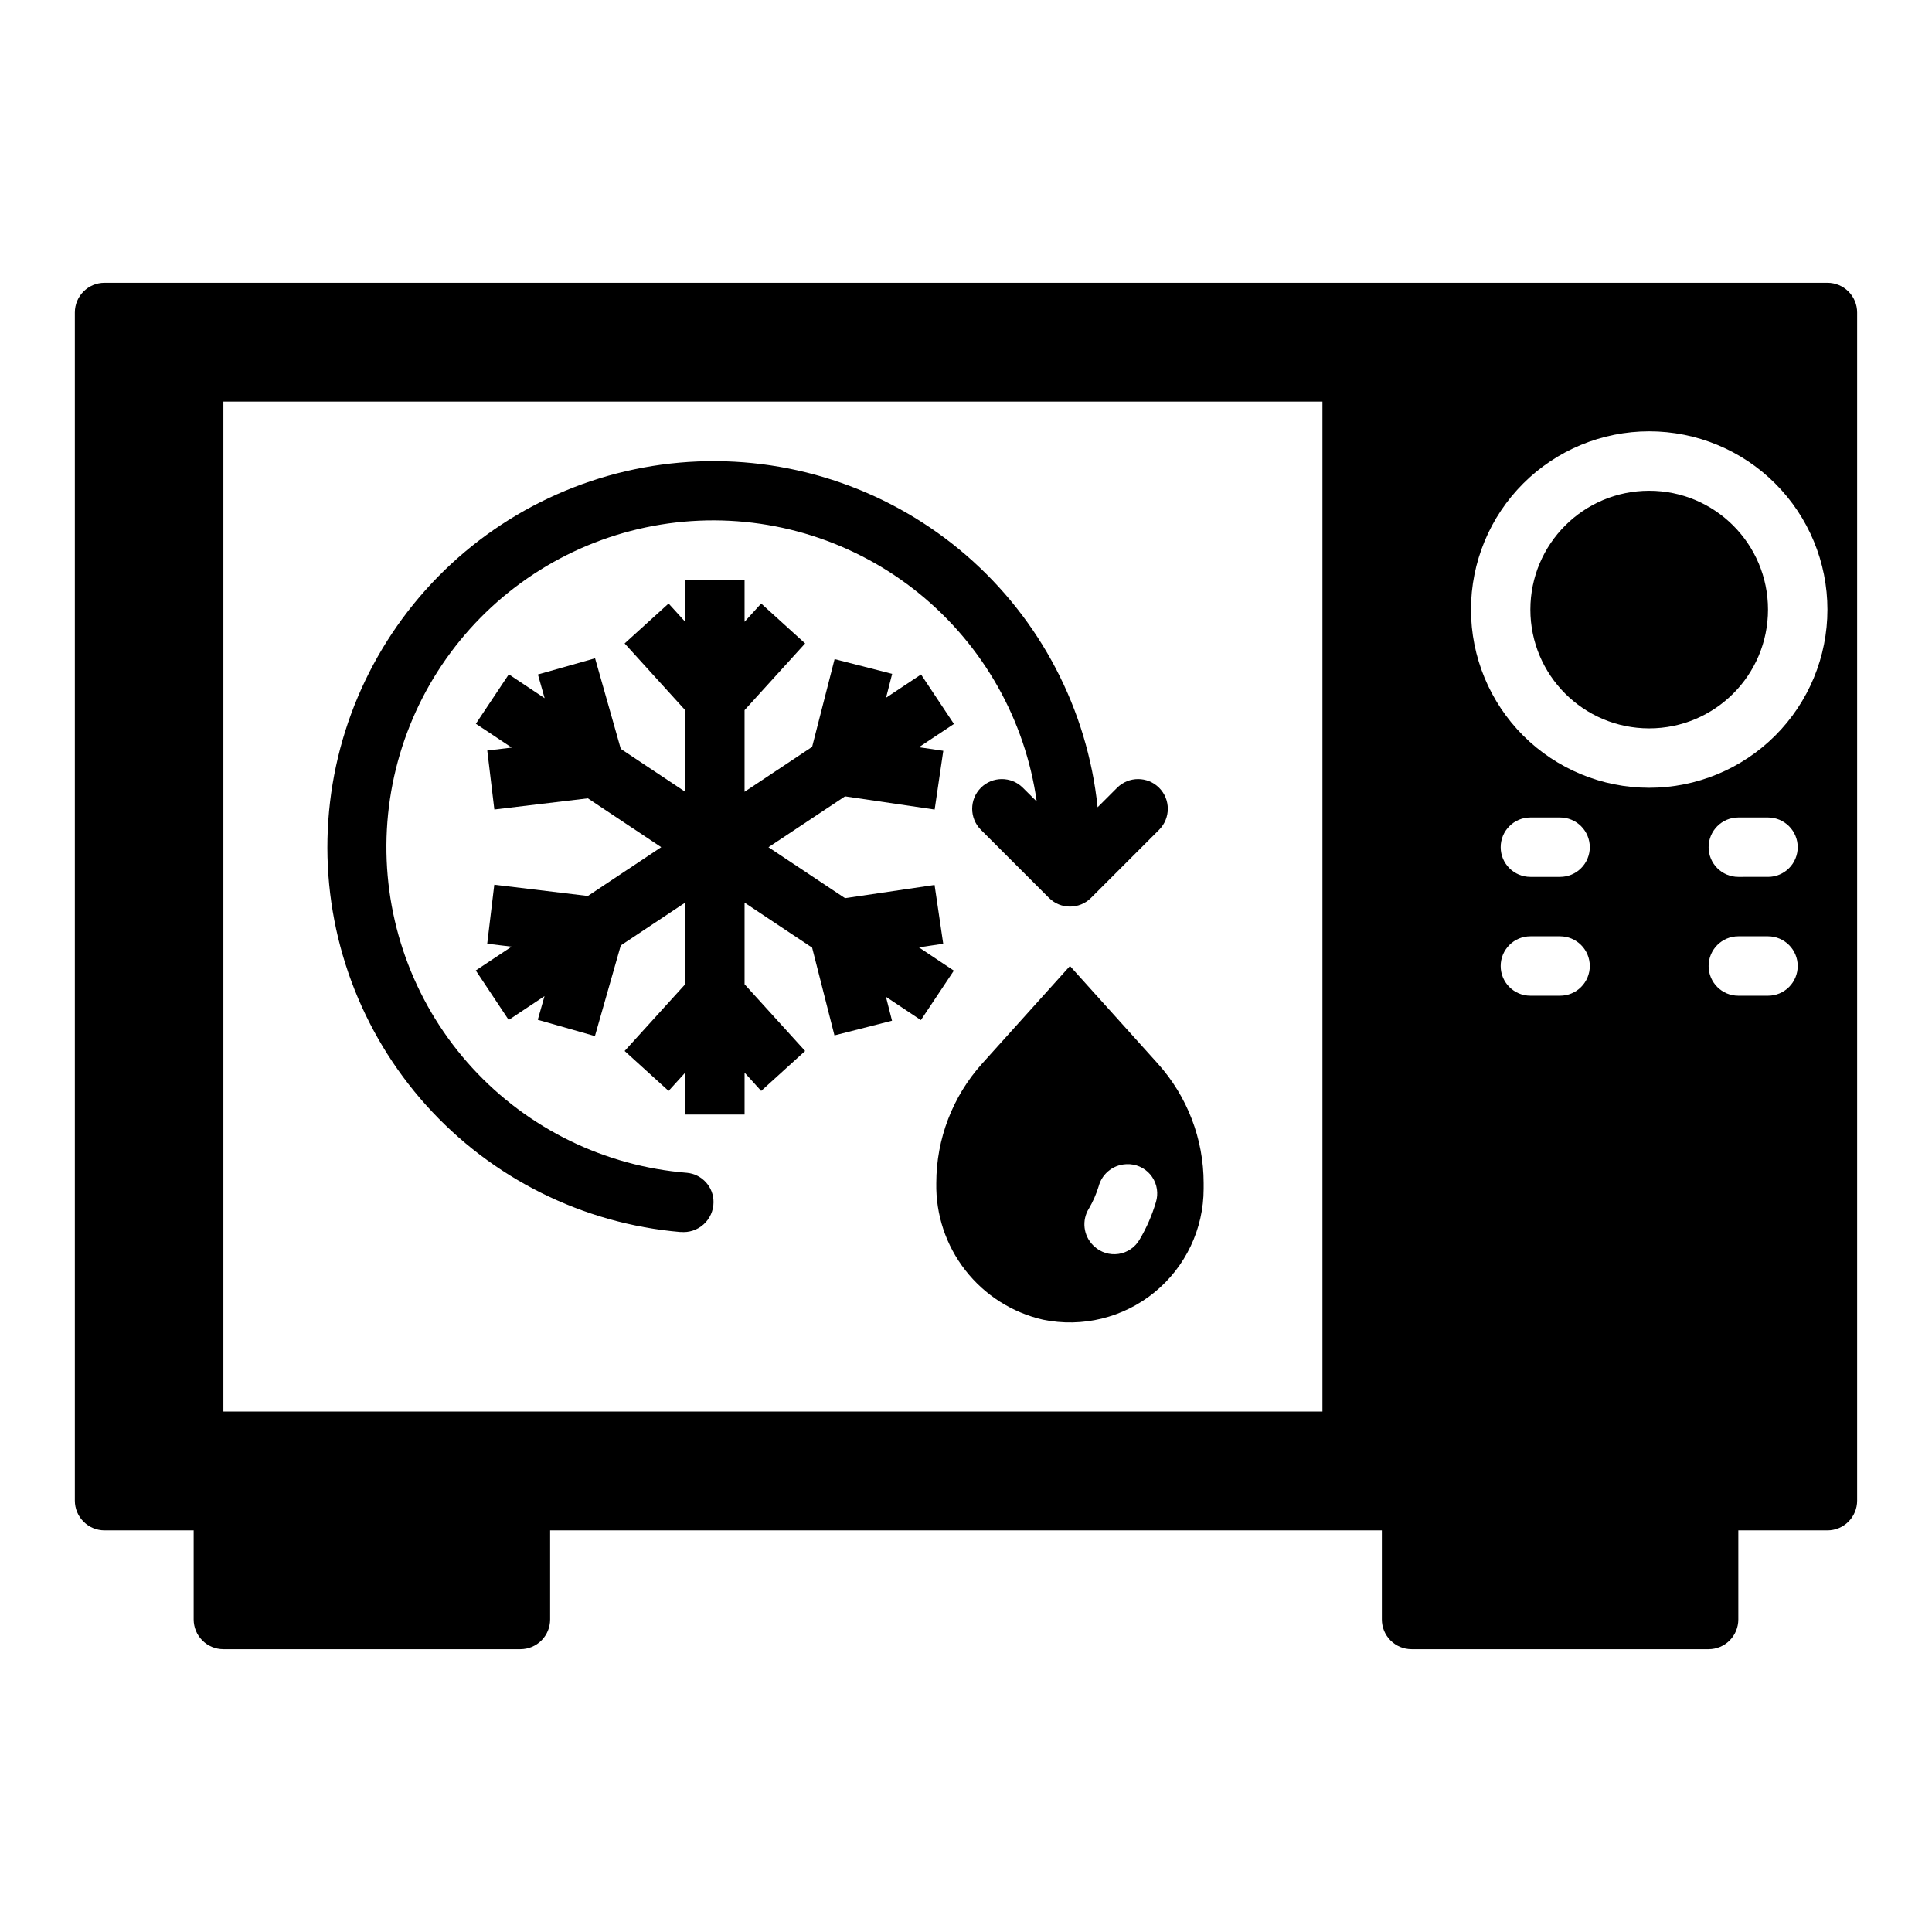
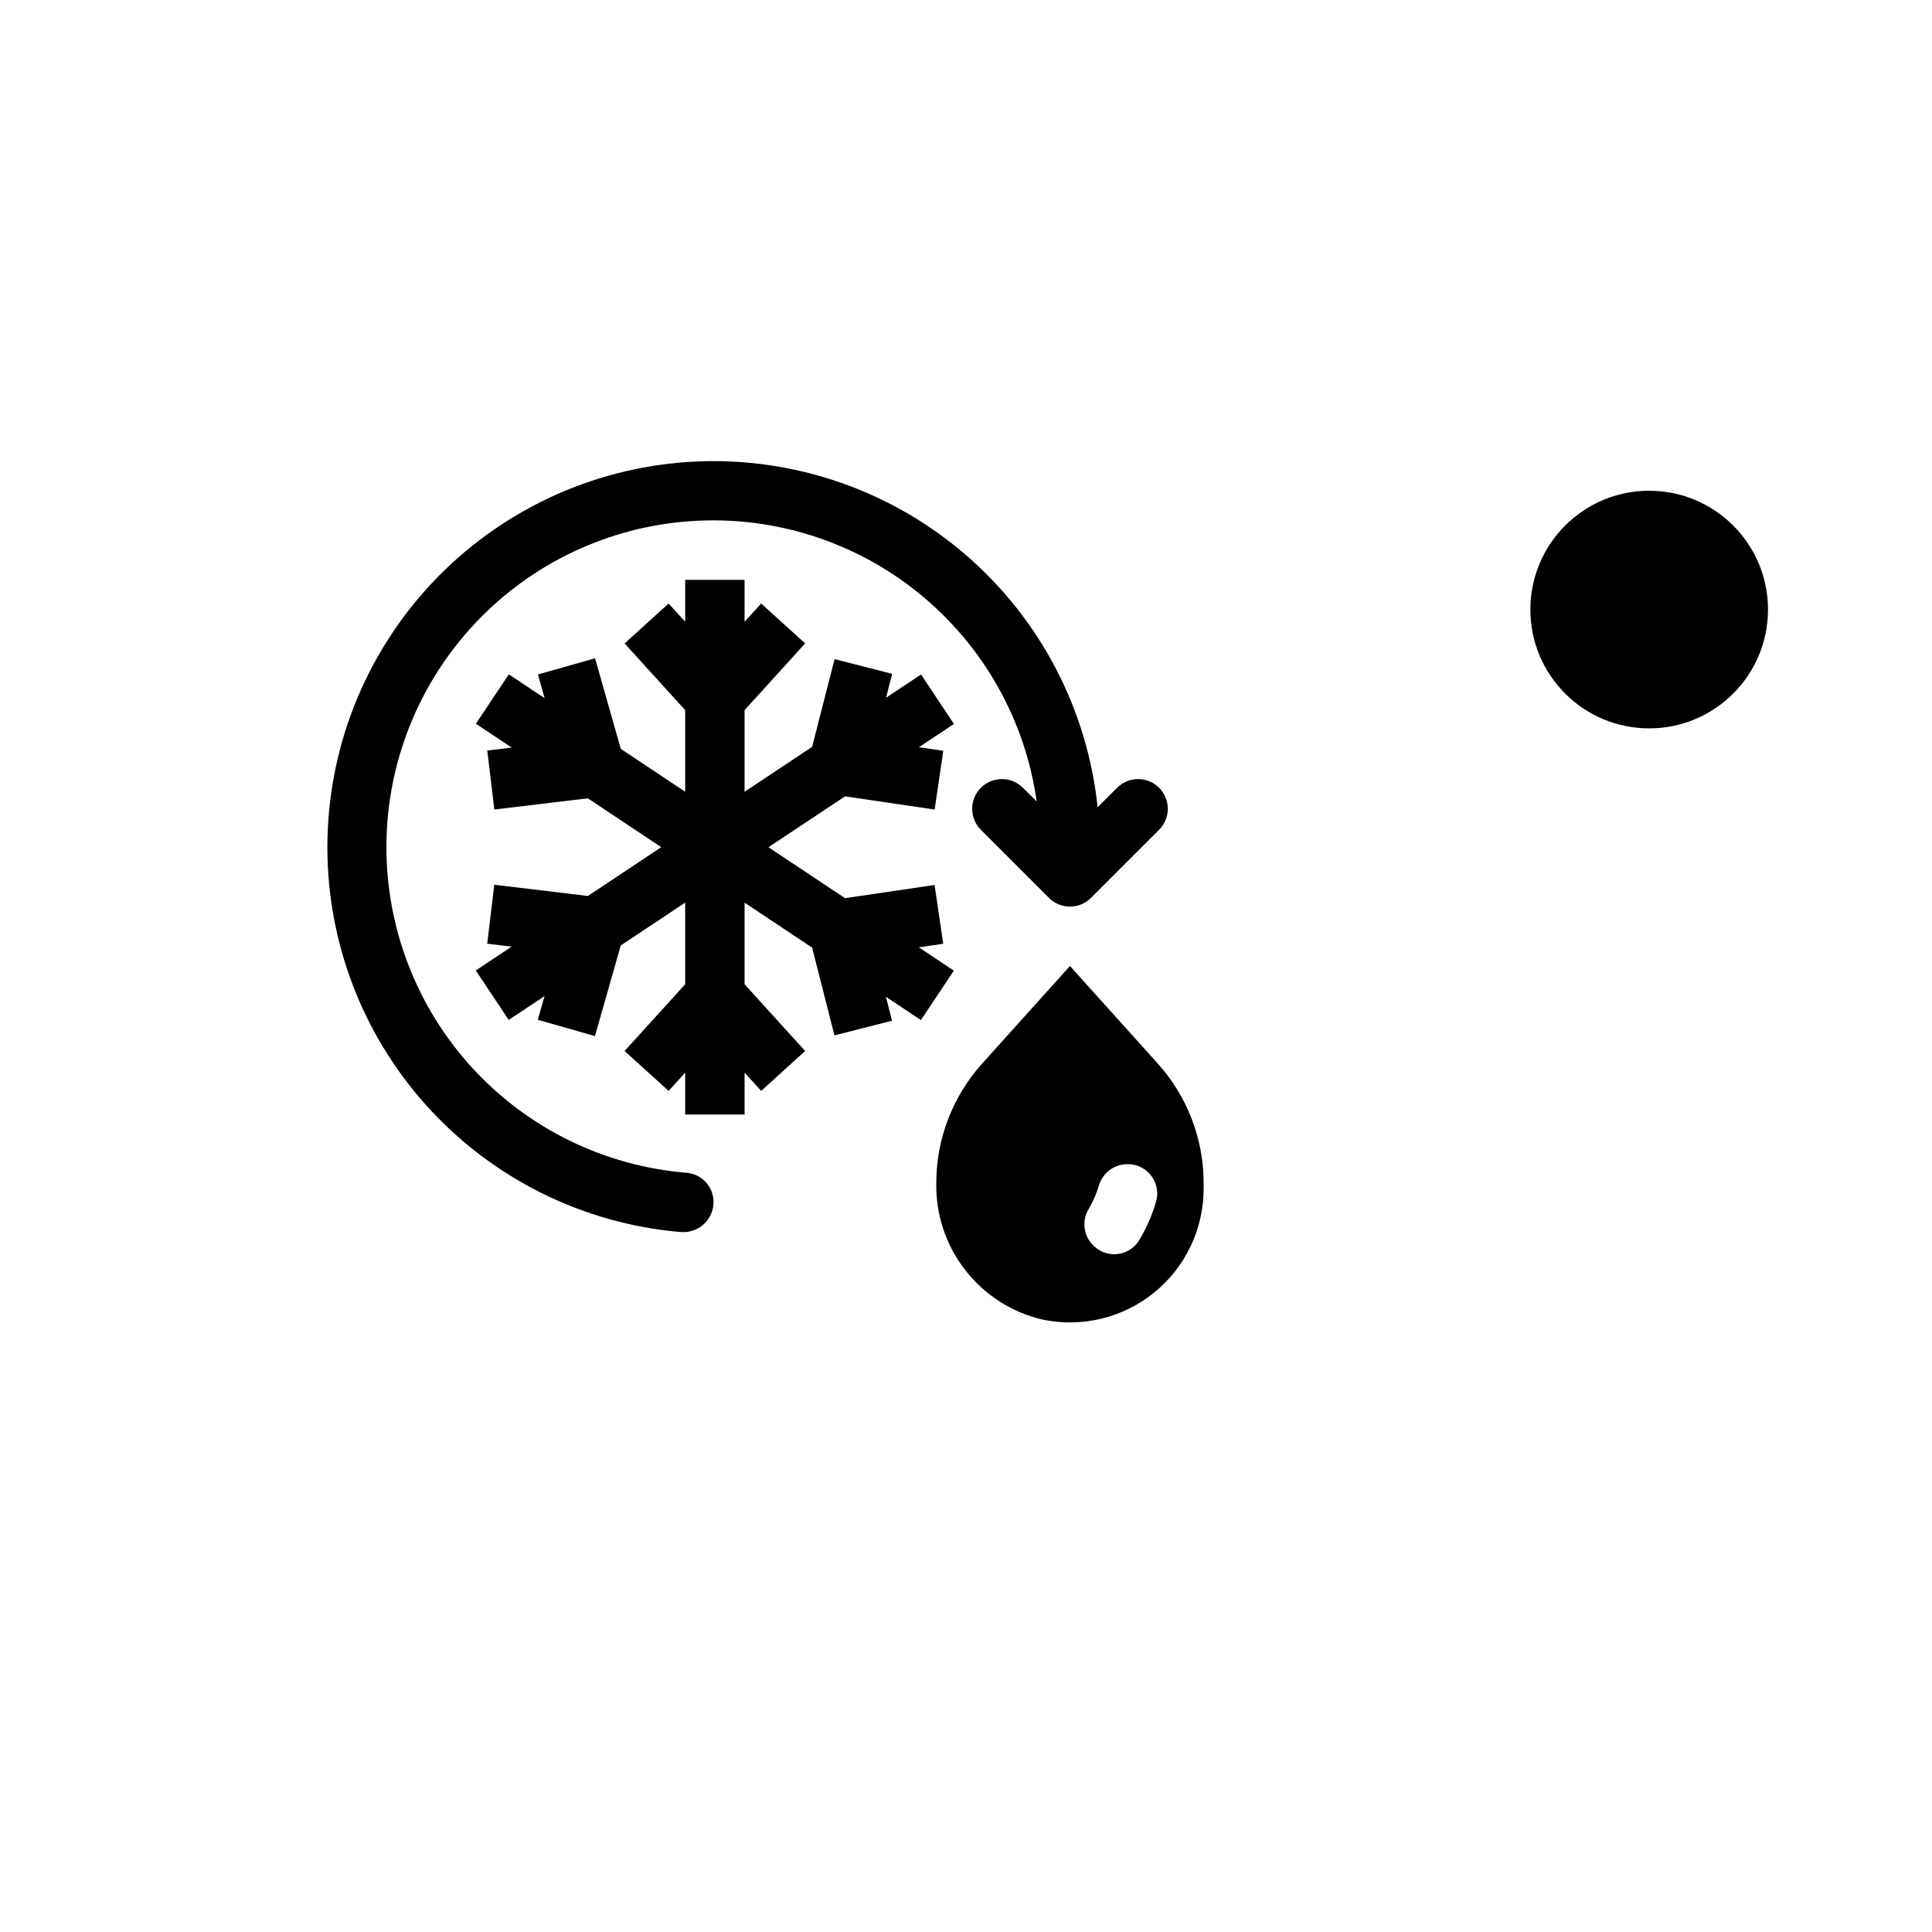
<svg xmlns="http://www.w3.org/2000/svg" fill="#000000" width="800px" height="800px" version="1.1" viewBox="144 144 512 512">
  <g>
    <path d="m612.54 305.54c0 17.391-14.098 31.488-31.488 31.488-17.391 0-31.488-14.098-31.488-31.488s14.098-31.488 31.488-31.488c17.391 0 31.488 14.098 31.488 31.488" />
-     <path d="m628.29 218.94h-456.58c-4.348 0-7.875 3.523-7.875 7.871v314.88c0 2.086 0.832 4.09 2.309 5.566 1.477 1.477 3.477 2.305 5.566 2.305h23.613v23.617c0 2.086 0.832 4.09 2.309 5.566 1.477 1.477 3.477 2.305 5.566 2.305h78.719c2.09 0 4.09-0.828 5.566-2.305s2.305-3.481 2.305-5.566v-23.617h220.42v23.617c0 2.086 0.828 4.09 2.305 5.566 1.477 1.477 3.481 2.305 5.566 2.305h78.723c2.086 0 4.09-0.828 5.566-2.305 1.473-1.477 2.305-3.481 2.305-5.566v-23.617h23.617c2.086 0 4.09-0.828 5.566-2.305 1.473-1.477 2.305-3.481 2.305-5.566v-314.88c0-2.086-0.832-4.09-2.305-5.566-1.477-1.477-3.481-2.305-5.566-2.305zm-133.83 299.14h-291.26v-267.65h291.26zm70.848-118.08 0.004 0.004c0 2.086-0.832 4.09-2.309 5.566-1.477 1.477-3.477 2.305-5.566 2.305h-7.871c-4.348 0-7.871-3.523-7.871-7.871s3.523-7.875 7.871-7.875h7.871c2.09 0 4.09 0.832 5.566 2.309 1.477 1.477 2.309 3.477 2.309 5.566zm-23.617-31.488 0.004 0.004c0-4.348 3.523-7.875 7.871-7.875h7.871c2.09 0 4.09 0.832 5.566 2.309 1.477 1.477 2.309 3.477 2.309 5.566 0 2.086-0.832 4.09-2.309 5.566-1.477 1.477-3.477 2.305-5.566 2.305h-7.871c-4.348 0-7.871-3.523-7.871-7.871zm70.848 39.359-7.867 0.004c-4.348 0-7.871-3.523-7.871-7.871s3.523-7.875 7.871-7.875h7.871c2.09 0 4.09 0.832 5.566 2.309 1.477 1.477 2.305 3.477 2.305 5.566 0 2.086-0.828 4.09-2.305 5.566-1.477 1.477-3.477 2.305-5.566 2.305zm0-31.488-7.867 0.004c-4.348 0-7.871-3.523-7.871-7.871 0-4.348 3.523-7.875 7.871-7.875h7.871c2.09 0 4.09 0.832 5.566 2.309 1.477 1.477 2.305 3.477 2.305 5.566 0 2.086-0.828 4.09-2.305 5.566s-3.477 2.305-5.566 2.305zm-31.488-23.617 0.004 0.004c-12.527 0-24.539-4.977-33.398-13.832-8.855-8.859-13.832-20.871-13.832-33.398s4.977-24.543 13.832-33.398c8.859-8.859 20.871-13.836 33.398-13.836 12.527 0 24.539 4.977 33.398 13.836 8.859 8.855 13.836 20.871 13.836 33.398s-4.977 24.539-13.836 33.398c-8.859 8.855-20.871 13.832-33.398 13.832z" />
    <path d="m396.78 401.23-9.273-6.172 6.457-0.953-2.293-15.578-23.73 3.496-20.289-13.5 20.289-13.484 23.75 3.5 2.289-15.57-6.457-0.953 9.281-6.164-8.719-13.113-9.273 6.164 1.621-6.328-15.258-3.906-5.957 23.254-17.902 11.902v-21.633l16.051-17.68-11.648-10.578-4.402 4.84v-11.105h-15.742v11.098l-4.394-4.832-11.652 10.578 16.047 17.68v21.625l-17.066-11.367-6.812-24-15.145 4.289 1.777 6.281-9.492-6.32-8.73 13.098 9.496 6.316-6.473 0.777 1.875 15.633 24.773-2.965 19.449 12.949-19.441 12.934-24.797-2.984-1.875 15.633 6.465 0.781-9.496 6.305 8.723 13.113 9.492-6.312-1.785 6.273 15.145 4.316 6.852-24.02 17.066-11.344v21.633l-16.047 17.68 11.652 10.582 4.394-4.836v11.102h15.742v-11.109l4.402 4.844 11.648-10.582-16.051-17.68v-21.625l17.902 11.918 5.918 23.254 15.258-3.887-1.613-6.34 9.262 6.172z" />
    <path d="m324.36 470.48c2.227 0.219 4.441-0.512 6.102-2.012 1.66-1.496 2.617-3.625 2.629-5.859 0.035-4.027-3.012-7.414-7.019-7.801-21.801-1.75-42.129-11.68-56.906-27.797-14.777-16.121-22.906-37.23-22.762-59.098 0.148-21.867 8.562-42.871 23.551-58.789 14.992-15.918 35.453-25.574 57.273-27.031 21.816-1.457 43.379 5.394 60.352 19.18 16.977 13.785 28.109 33.48 31.16 55.133l-3.668-3.637c-3.074-3.074-8.059-3.074-11.133 0-3.07 3.074-3.07 8.059 0 11.133l18.051 18.051c3.074 3.07 8.059 3.07 11.133 0l18.051-18.051c3.07-3.074 3.07-8.059 0-11.133-3.074-3.074-8.059-3.074-11.133 0l-5.164 5.164c-2.695-25.883-15.156-49.77-34.836-66.793-19.684-17.023-45.113-25.91-71.117-24.852-26.004 1.062-50.625 11.988-68.859 30.559-18.23 18.57-28.703 43.391-29.281 69.41-0.582 26.016 8.77 51.277 26.156 70.645 17.383 19.367 41.492 31.383 67.422 33.602z" />
    <path d="m427.55 400-23.277 25.859c-7.82 8.691-12.145 19.969-12.148 31.66-0.16 8.367 2.562 16.535 7.715 23.129 5.148 6.594 12.414 11.215 20.57 13.082 10.43 2.144 21.27-0.512 29.52-7.238 8.254-6.727 13.043-16.809 13.047-27.453v-1.52c-0.004-11.691-4.328-22.969-12.148-31.66zm22.773 62.598c-1.023 3.461-2.473 6.781-4.312 9.887-1.184 2.055-3.238 3.461-5.582 3.812s-4.723-0.387-6.457-2.004l-0.25-0.242c-2.637-2.602-3.106-6.688-1.125-9.816 1.074-1.844 1.934-3.809 2.559-5.848 0.941-3.578 4.246-6.016 7.941-5.859h0.355c2.371 0.168 4.531 1.41 5.871 3.371 1.34 1.965 1.707 4.43 1 6.699z" />
  </g>
</svg>